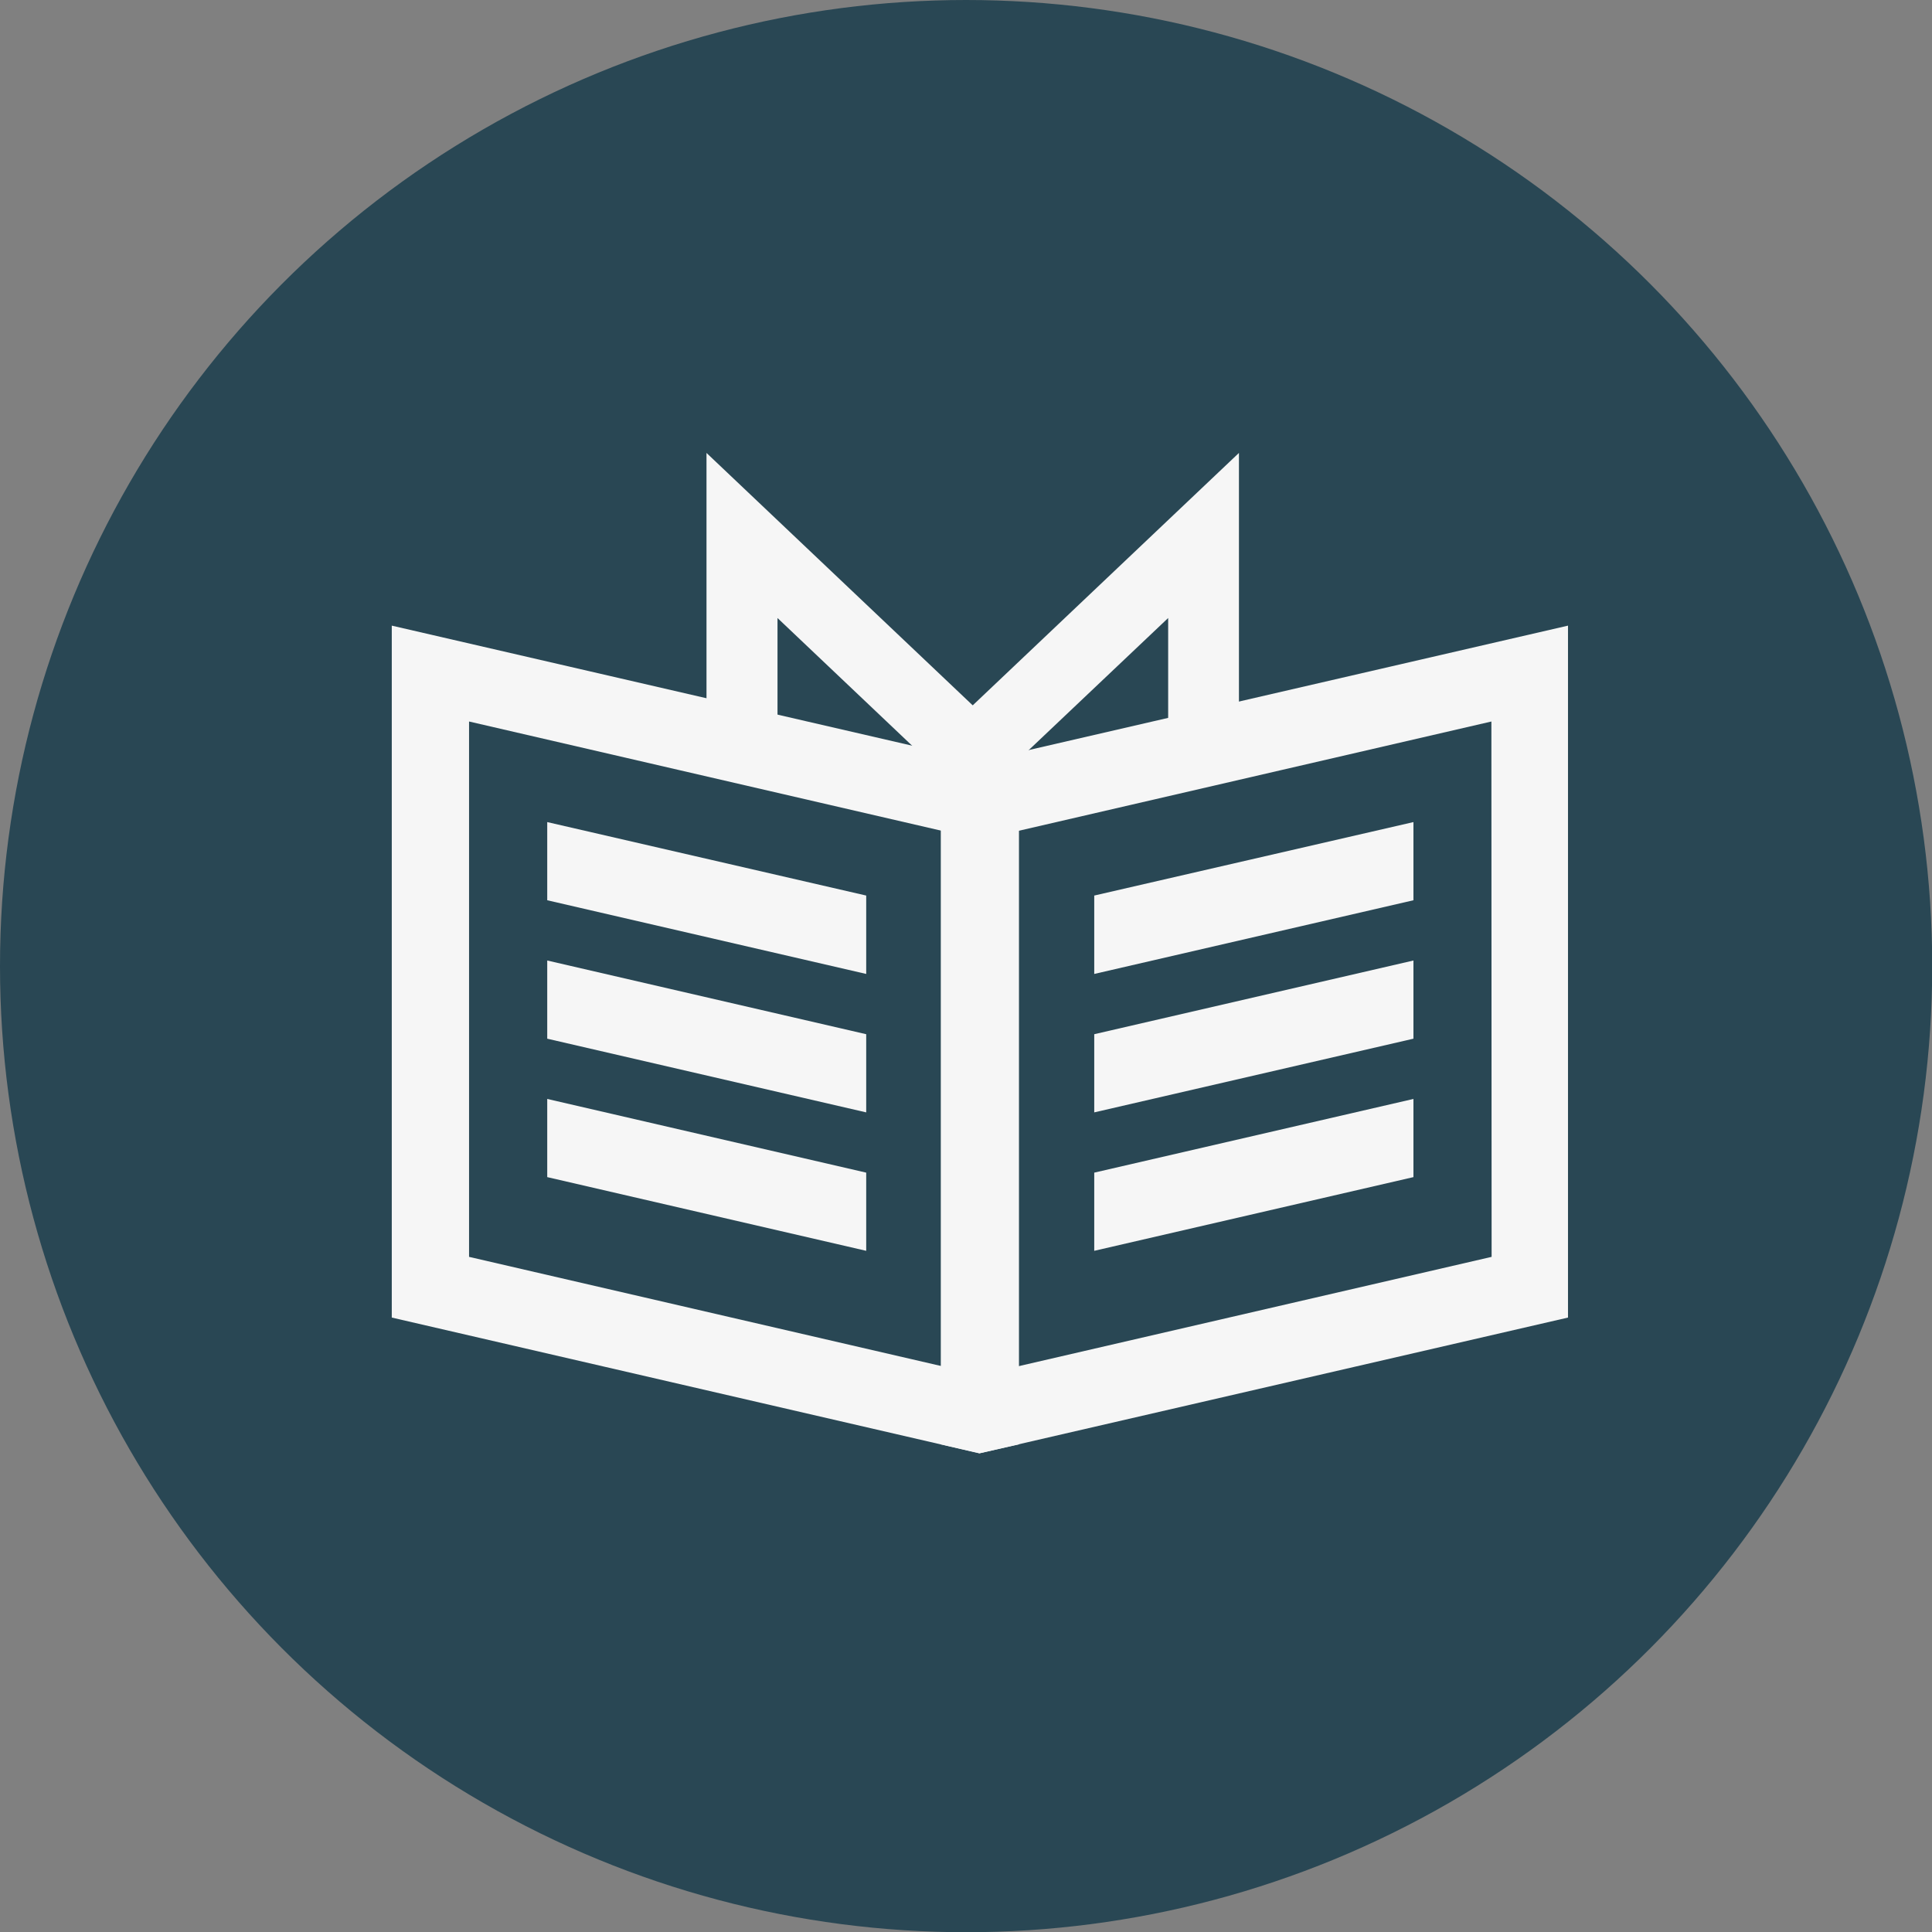
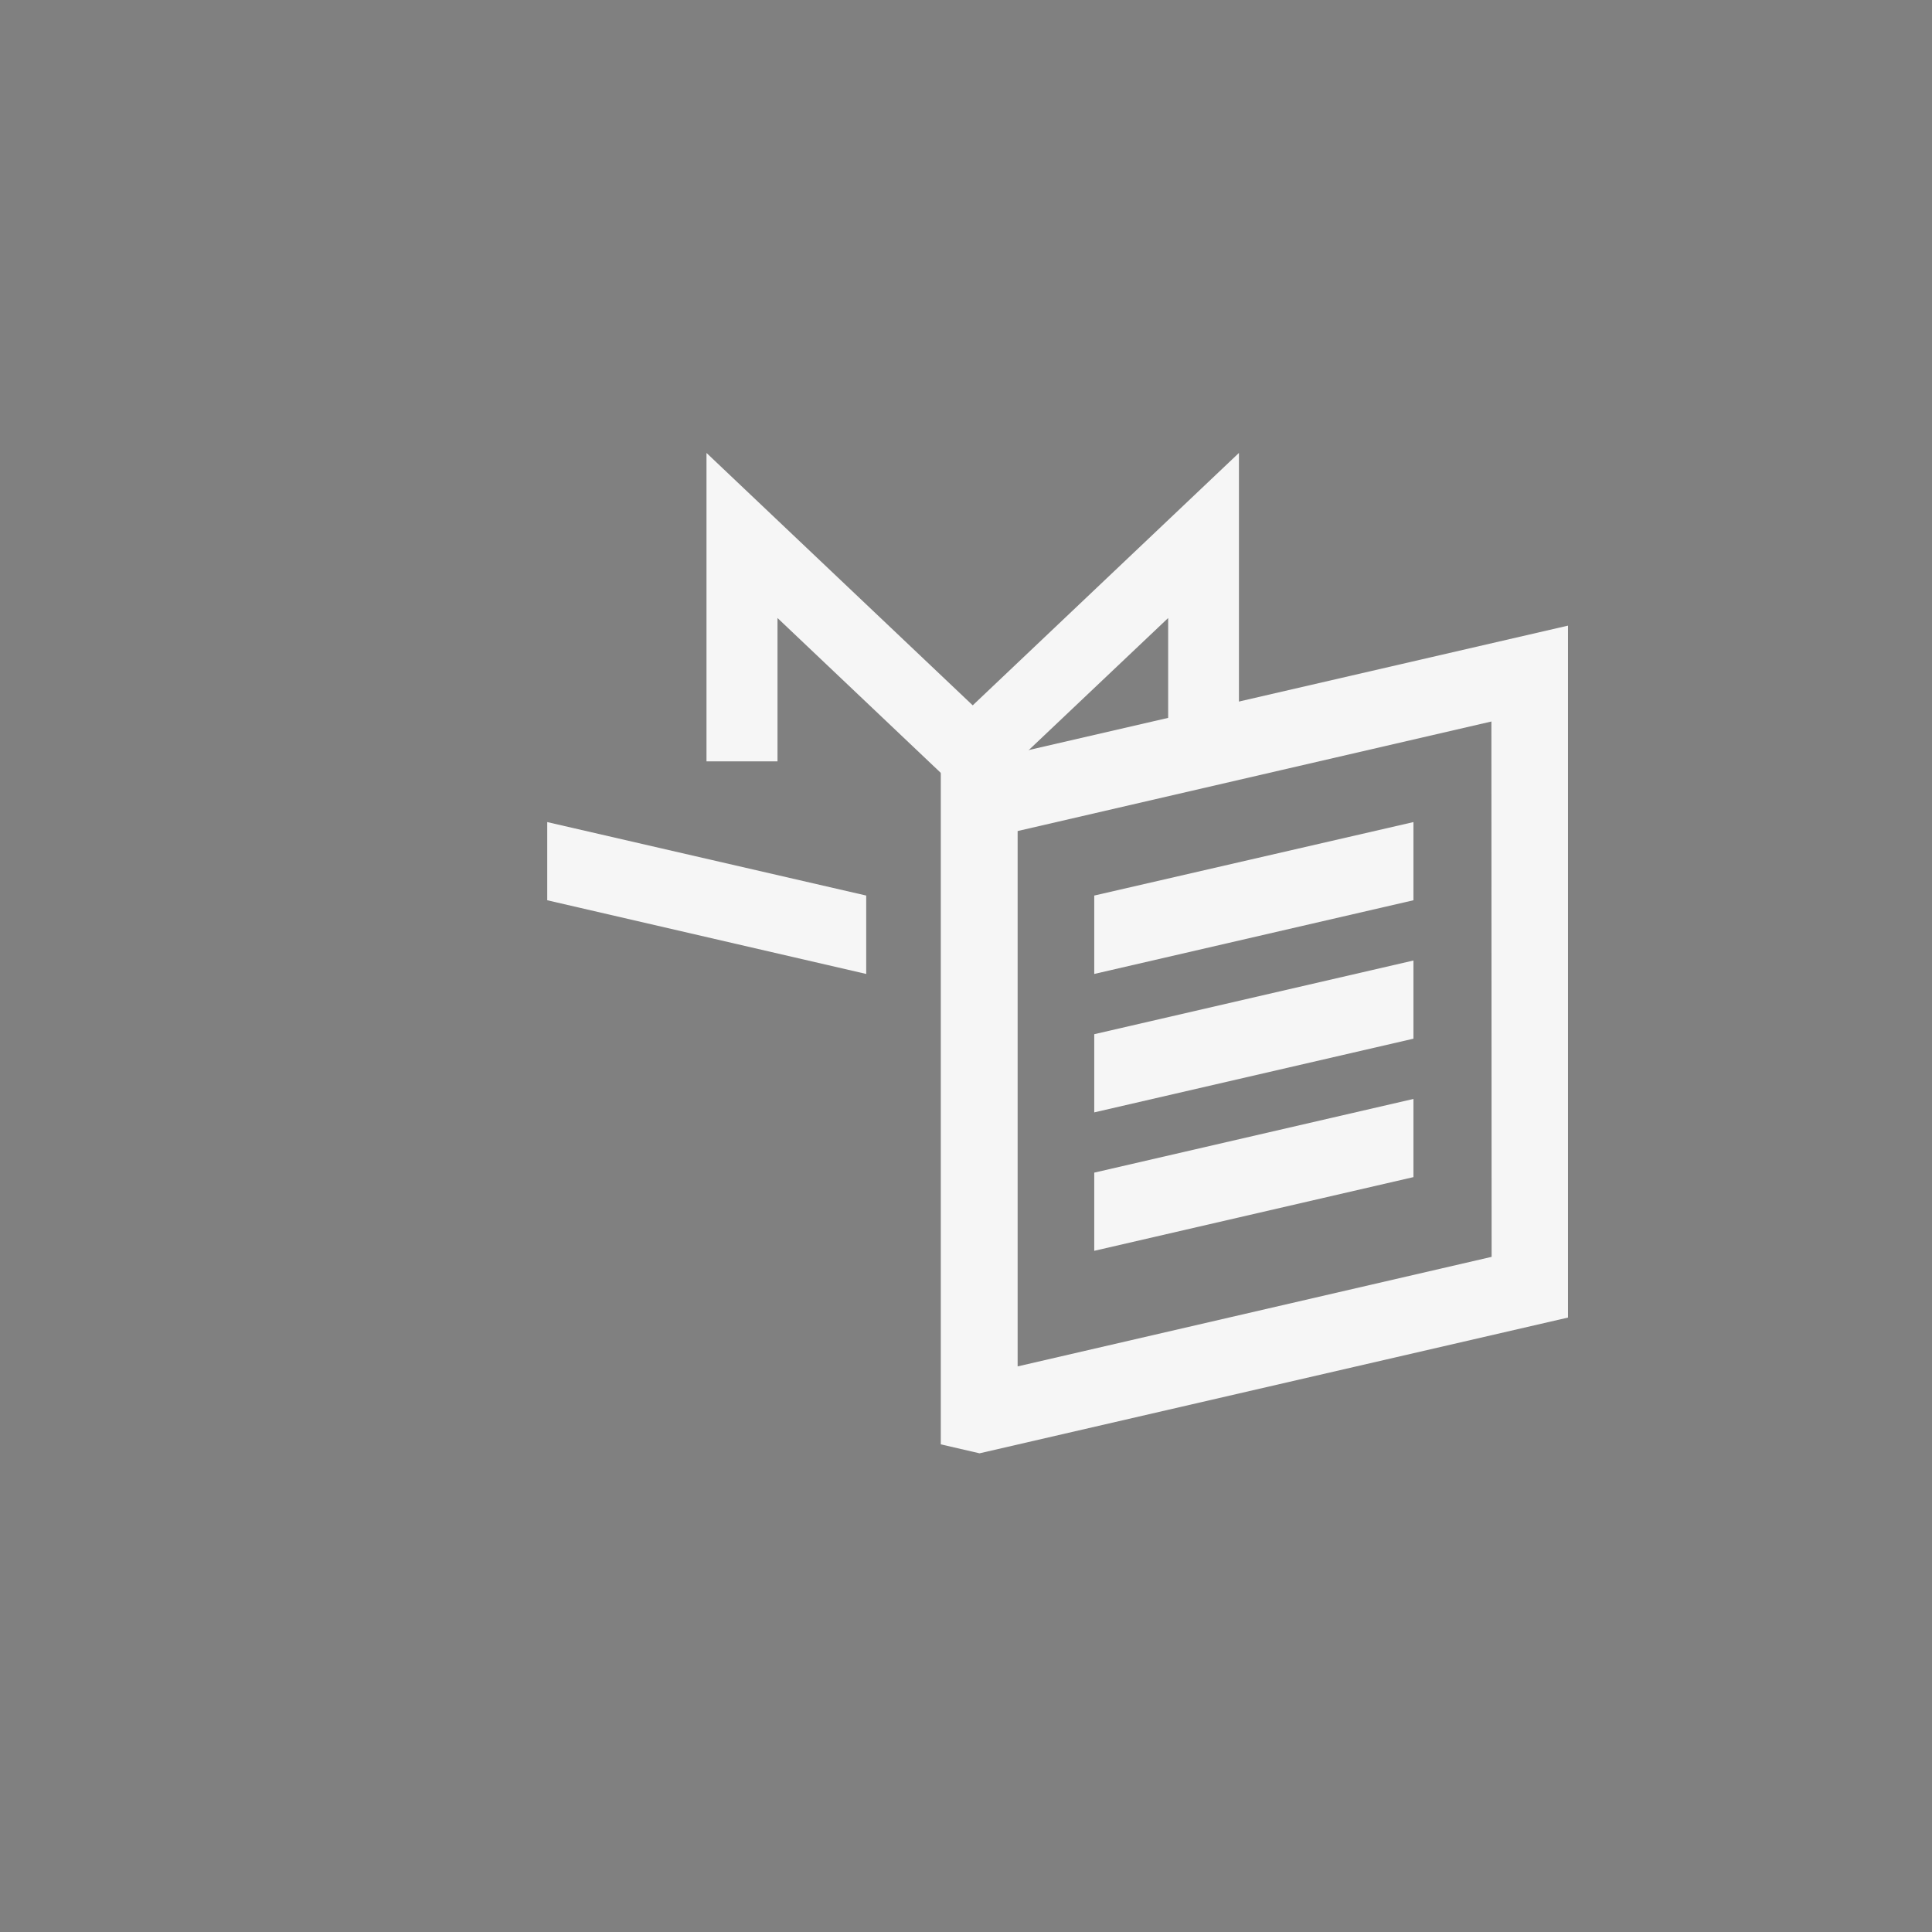
<svg xmlns="http://www.w3.org/2000/svg" viewBox="0 0 86.25 86.25">
  <rect x="0" y="0" width="86.25" height="86.25" fill="#808080" stroke="none" />
  <defs>
    <style>.cls-1{fill:#294754;}.cls-2{fill:#f6f6f6;}</style>
  </defs>
  <title>Asset 5</title>
  <g id="Layer_2" data-name="Layer 2">
    <g id="Ebene_1" data-name="Ebene 1">
-       <circle class="cls-1" cx="43.13" cy="43.13" r="43.13" />
      <polygon class="cls-2" points="38.67 39.98 24.43 36.7 24.43 40.19 38.67 43.48 38.67 39.98" />
-       <polygon class="cls-2" points="38.67 46.17 24.43 42.88 24.43 46.37 38.67 49.66 38.67 46.17" />
-       <polygon class="cls-2" points="38.67 52.35 24.43 49.06 24.43 52.55 38.67 55.84 38.67 52.35" />
      <polygon class="cls-2" points="48.85 39.98 63.1 36.7 63.1 40.19 48.85 43.48 48.85 39.98" />
      <polygon class="cls-2" points="48.85 46.17 63.1 42.88 63.1 46.37 48.85 49.66 48.85 46.17" />
      <polygon class="cls-2" points="48.85 52.35 63.1 49.06 63.1 52.55 48.85 55.84 48.85 52.35" />
      <path class="cls-2" d="M42,34.39V64.48l1.73.4L70,58.82V27.93ZM66.59,56.11,45.43,61V37.1l21.15-4.89Z" />
-       <path class="cls-2" d="M45.49,64.48V34.39l-28-6.46V58.82l26.23,6.06ZM20.94,56.11V32.21L42.09,37.1V61Z" />
      <polygon class="cls-2" points="42.67 35.14 34.71 27.59 34.71 33.99 31.54 33.99 31.54 20.22 44.85 32.84 42.67 35.14" />
      <polygon class="cls-2" points="44.18 35.14 42 32.84 55.31 20.22 55.31 33.99 52.15 33.99 52.15 27.59 44.18 35.14" />
    </g>
  </g>
</svg>